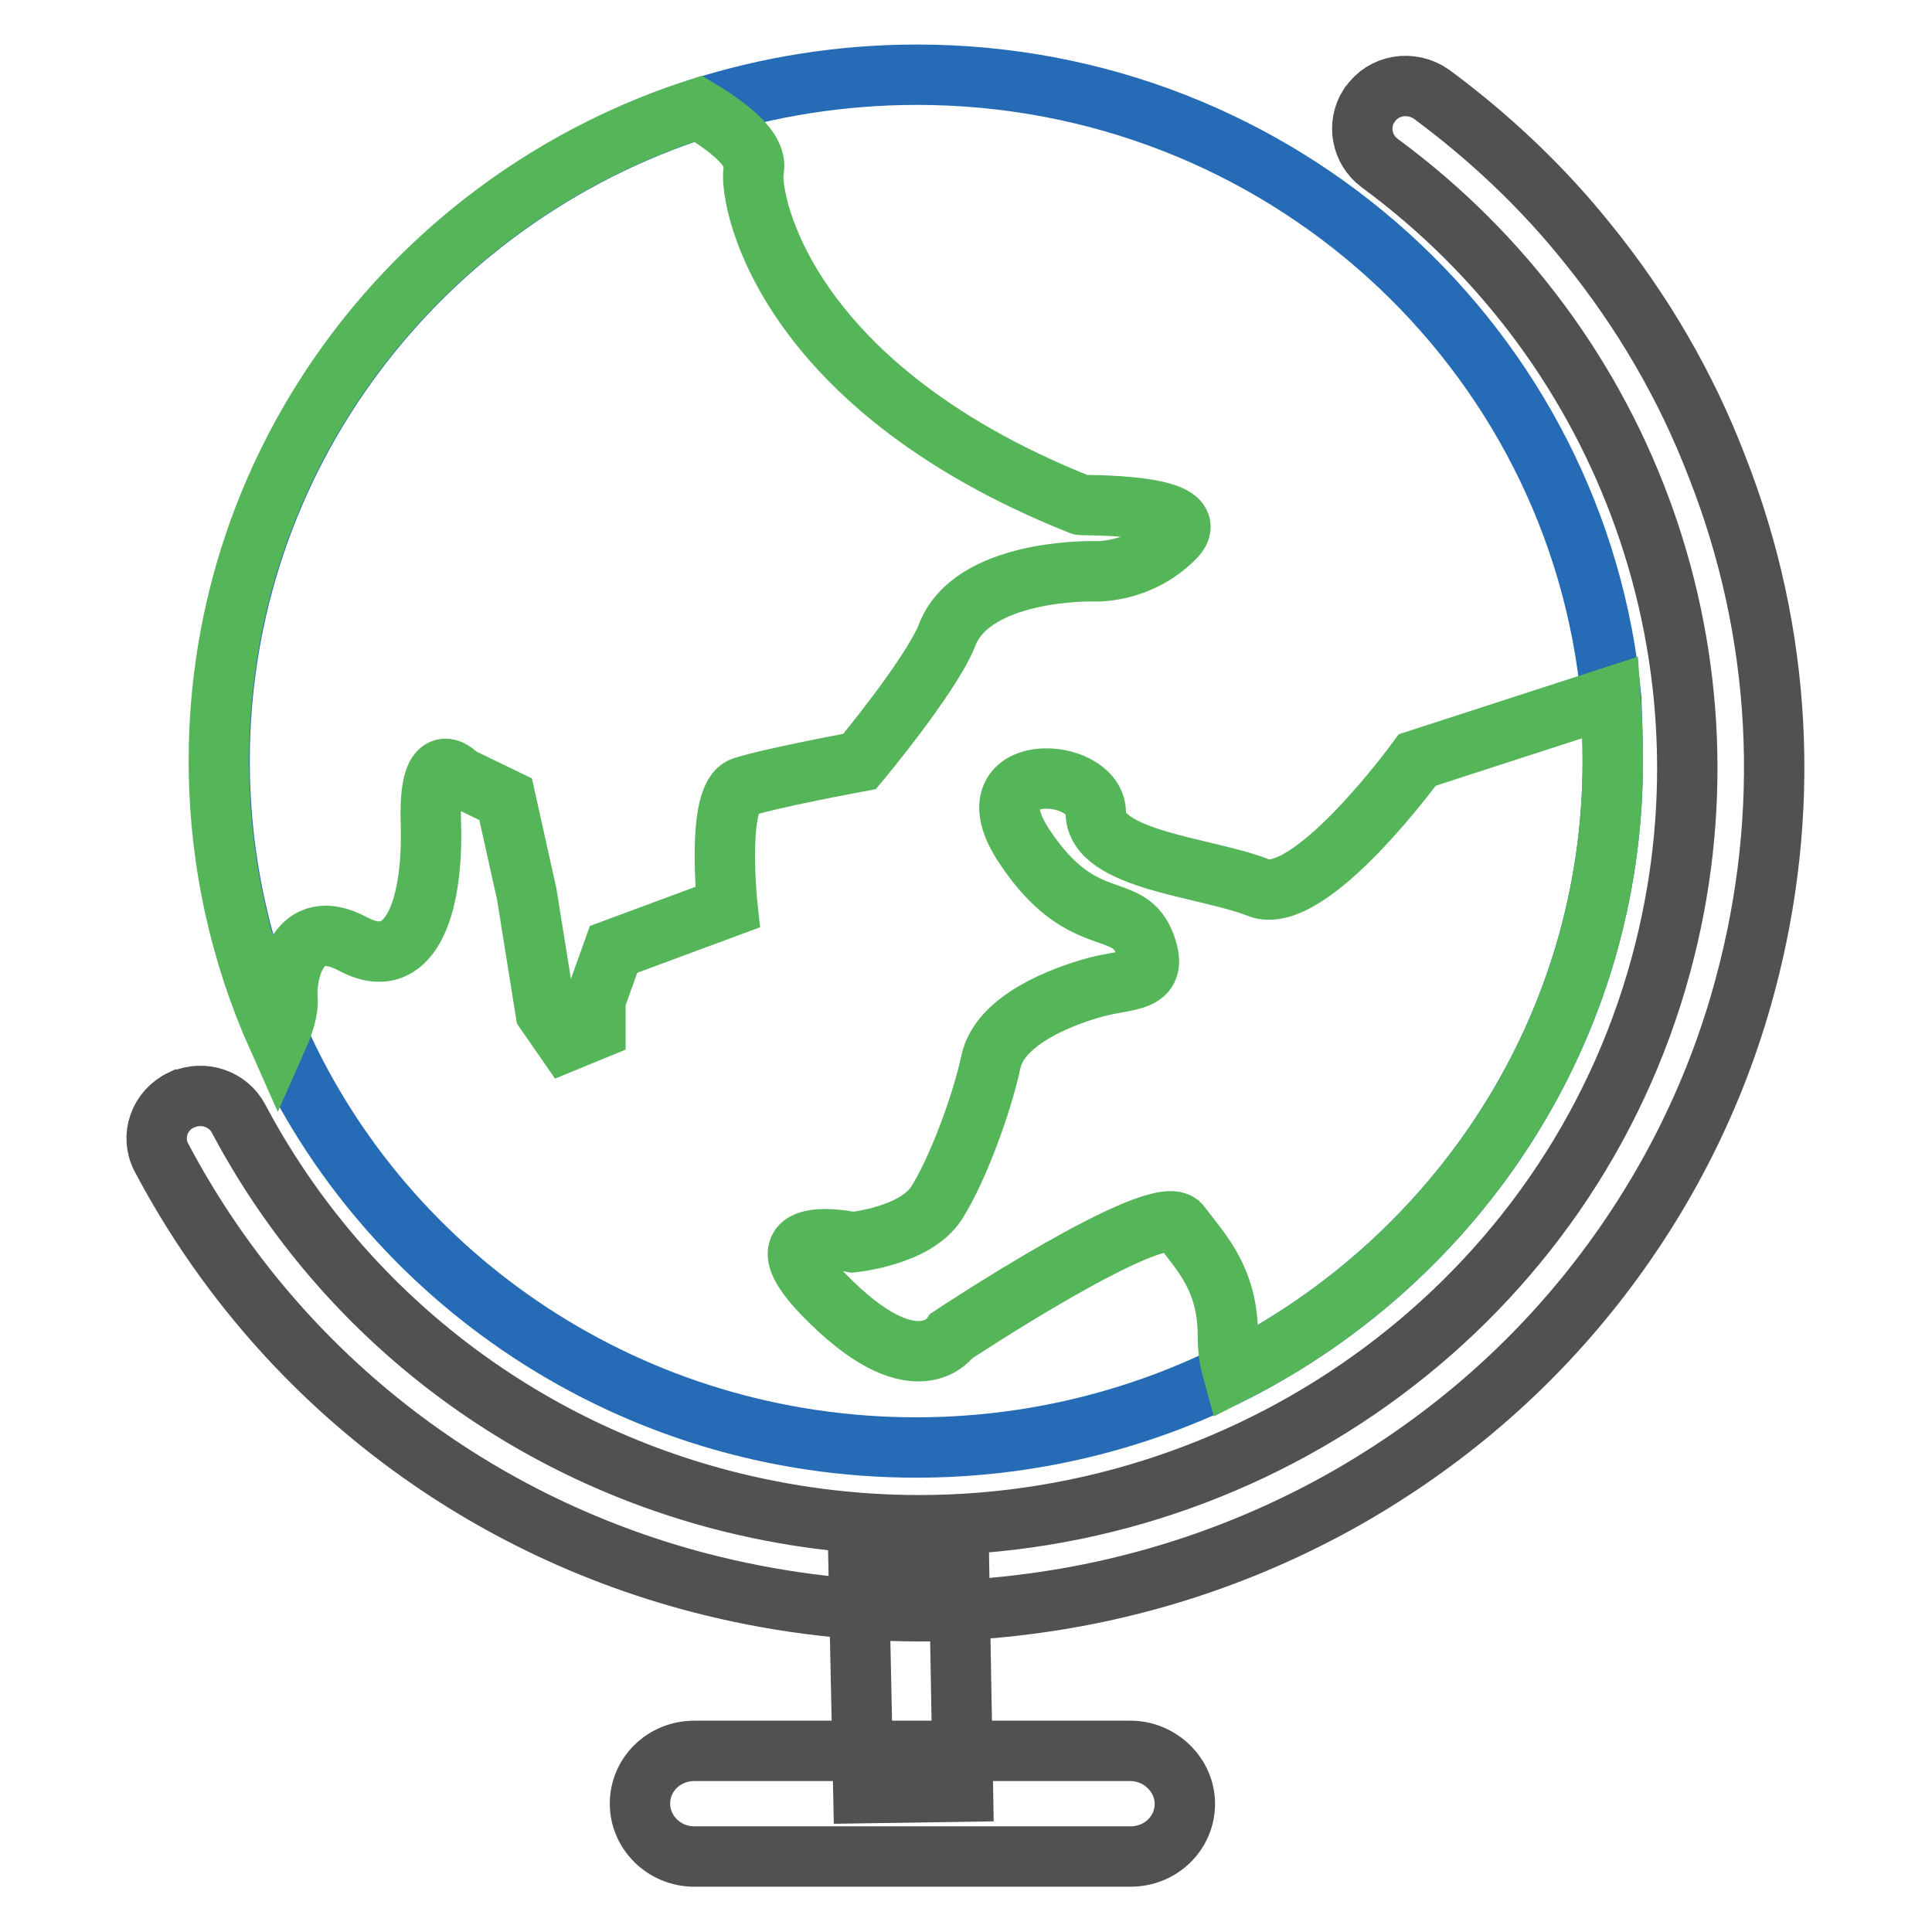
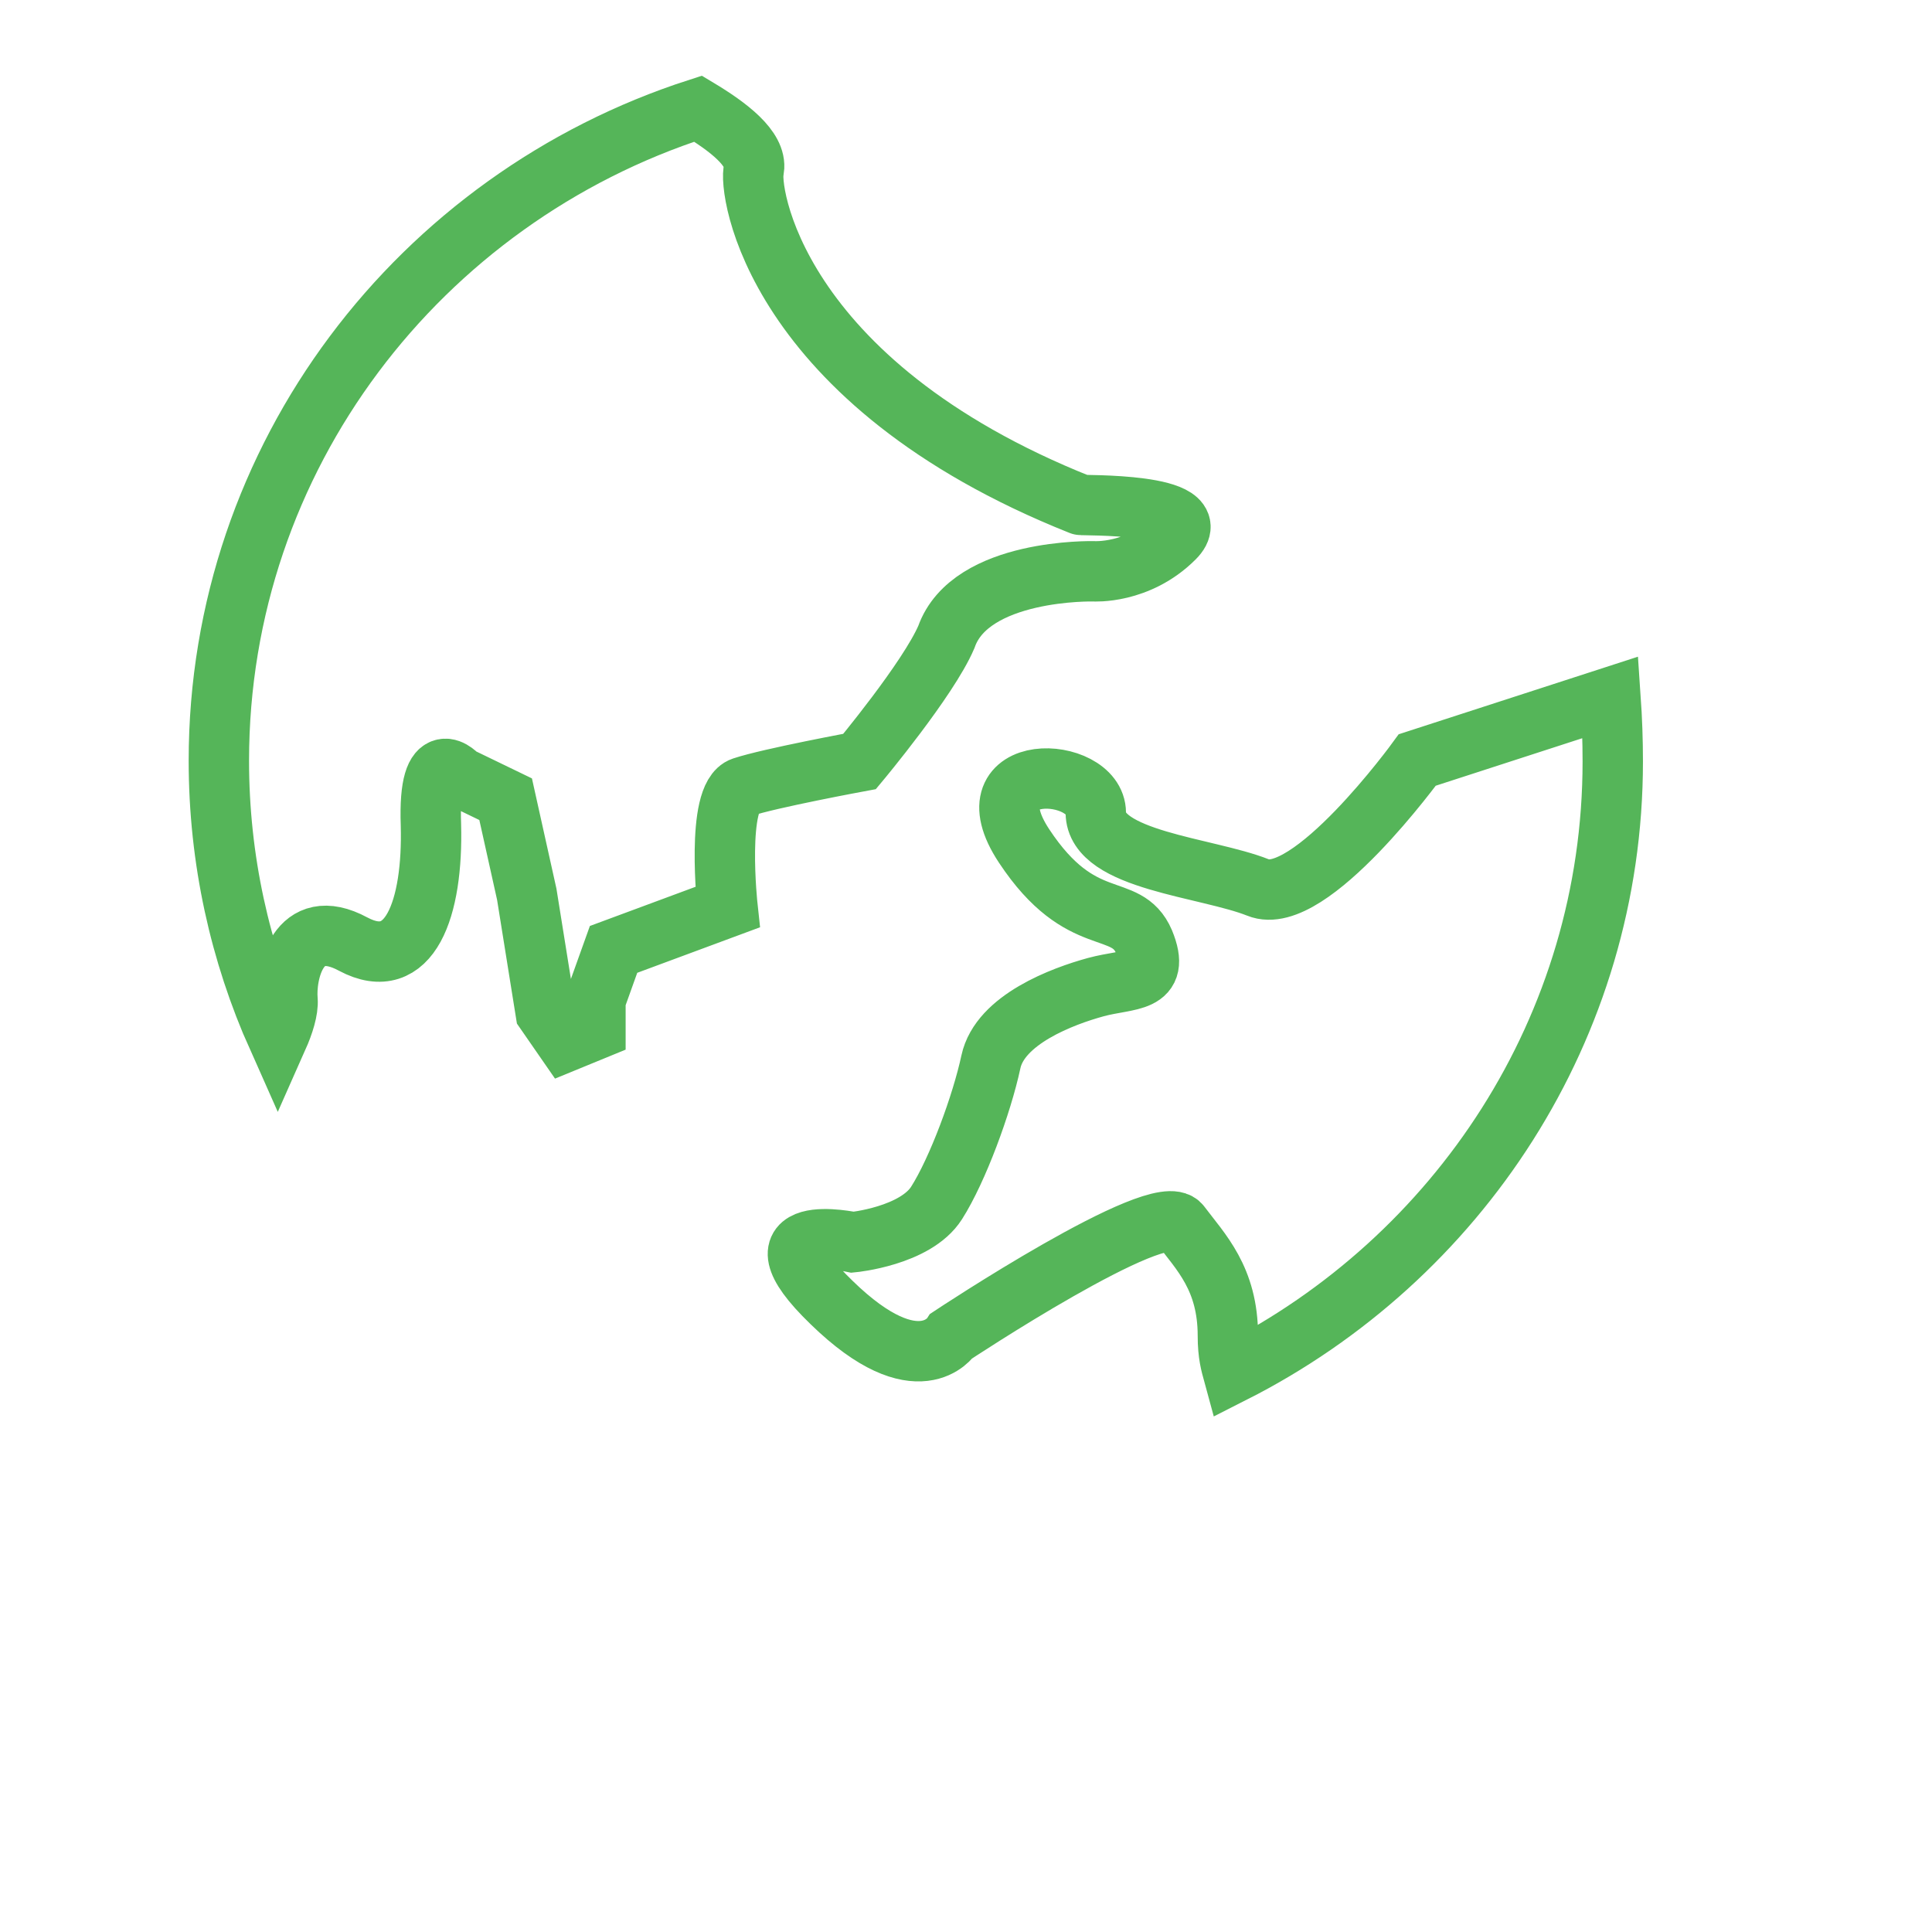
<svg xmlns="http://www.w3.org/2000/svg" version="1.1" x="0px" y="0px" viewBox="0 0 256 256" enable-background="new 0 0 256 256" xml:space="preserve">
  <g>
-     <path stroke-width="8" fill-opacity="0" stroke="#525151" d="M121.9,213.5c-9.8,0-19.7-1.3-29.3-3.8c-30.9-8.1-56.5-28.5-71.2-56.3c-1.5-2.8-0.3-6.3,2.7-7.7l0.1,0 c2.8-1.2,6-0.1,7.4,2.5c13.2,24.9,36.2,43.2,63.9,50.5c8.8,2.3,17.6,3.4,26.3,3.4c44.9,0,86.2-29.6,98.3-74.3 c10.8-39.8-4.1-81.8-37.3-106.2c-2.4-1.8-3-5.1-1.4-7.6l0.1-0.1c1.8-2.7,5.5-3.3,8.2-1.4c7.7,5.7,14.7,12.3,20.7,19.8 c7.2,8.9,13,18.8,17.1,29.5c8.7,22.1,9.9,46,3.7,68.9c-3.9,14.5-10.7,27.9-20,39.7c-9,11.4-20,20.8-32.8,28.1 c-12.7,7.2-26.6,11.9-41.1,13.9C132.3,213.1,127.1,213.5,121.9,213.5L121.9,213.5z" />
-     <path stroke-width="8" fill-opacity="0" stroke="#525151" d="M113.8,209l13.3-0.2l0.5,28.6l-13.2,0.2L113.8,209z" />
-     <path stroke-width="8" fill-opacity="0" stroke="#525151" d="M84.8,239c0-3.9,3.2-7,7.2-7l57.8,0c3.9,0,7.2,3.2,7.2,7c0,3.9-3.2,7-7.2,7l-57.8,0 C88,246,84.8,242.8,84.8,239z" />
-     <path stroke-width="8" fill-opacity="0" stroke="#256bb5" d="M213.7,100.9c0,35.3-20.5,65.9-50.3,81c-12.6,6.3-26.9,9.9-42,9.9c-37.7,0-70.2-22.3-84.5-54.3 c-5-11.2-7.8-23.6-7.8-36.7c0-40.3,26.6-74.5,63.5-86.4c9.1-2.9,18.8-4.5,28.9-4.5c48.2,0,87.7,36.3,92,82.7 C213.6,95.3,213.7,98.1,213.7,100.9z" />
    <path stroke-width="8" fill-opacity="0" stroke="#55b559" d="M155.6,71.3c-4.8,4.8-10.7,4.4-10.7,4.4s-16.3-0.4-19.5,8.7c-2.4,5.6-11.5,16.5-11.5,16.5 s-11.9,2.2-15.5,3.4c-3.6,1.2-2,15.9-2,15.9l-15.1,5.6l-2.4,6.7v3.9l-3.9,1.6l-2.7-3.9l-2.5-15.6L67,105.9l-6.2-3 c0,0-4.1-4.8-3.7,6.4c0.3,11.1-2.8,19.8-10.3,15.8c-7.4-4-9,4-8.7,7.4c0.1,1.3-0.5,3.2-1.3,5c-5-11.2-7.8-23.6-7.8-36.7 c0-40.3,26.6-74.5,63.5-86.4c4,2.4,7.8,5.3,7.4,8c-0.8,2.4,2.4,28.2,43.3,44.5C143.2,67,160.3,66.6,155.6,71.3z M213.7,100.9 c0,35.3-20.5,65.9-50.3,81c-0.3-1.1-0.7-2.4-0.7-4.9c0-7.6-3.6-11.1-6.3-14.7c-2.7-3.6-30.3,14.7-30.3,14.7s-4.4,6.8-15.9-4.4 c-11.5-11.1,2.8-8,2.8-8s8.3-0.8,11.1-5.2c2.8-4.4,6-13.1,7.2-18.7c1.2-5.6,9.5-8.7,13.9-9.9c4.4-1.2,8.7-0.4,6.4-6 c-2.4-5.6-8.3-1.2-15.9-12.7c-7.6-11.5,9.5-10.7,9.5-4.4s14.7,7.2,21.5,9.9c6.8,2.8,21.1-16.9,21.1-16.9l25.6-8.3 C213.6,95.3,213.7,98.1,213.7,100.9z" />
  </g>
</svg>